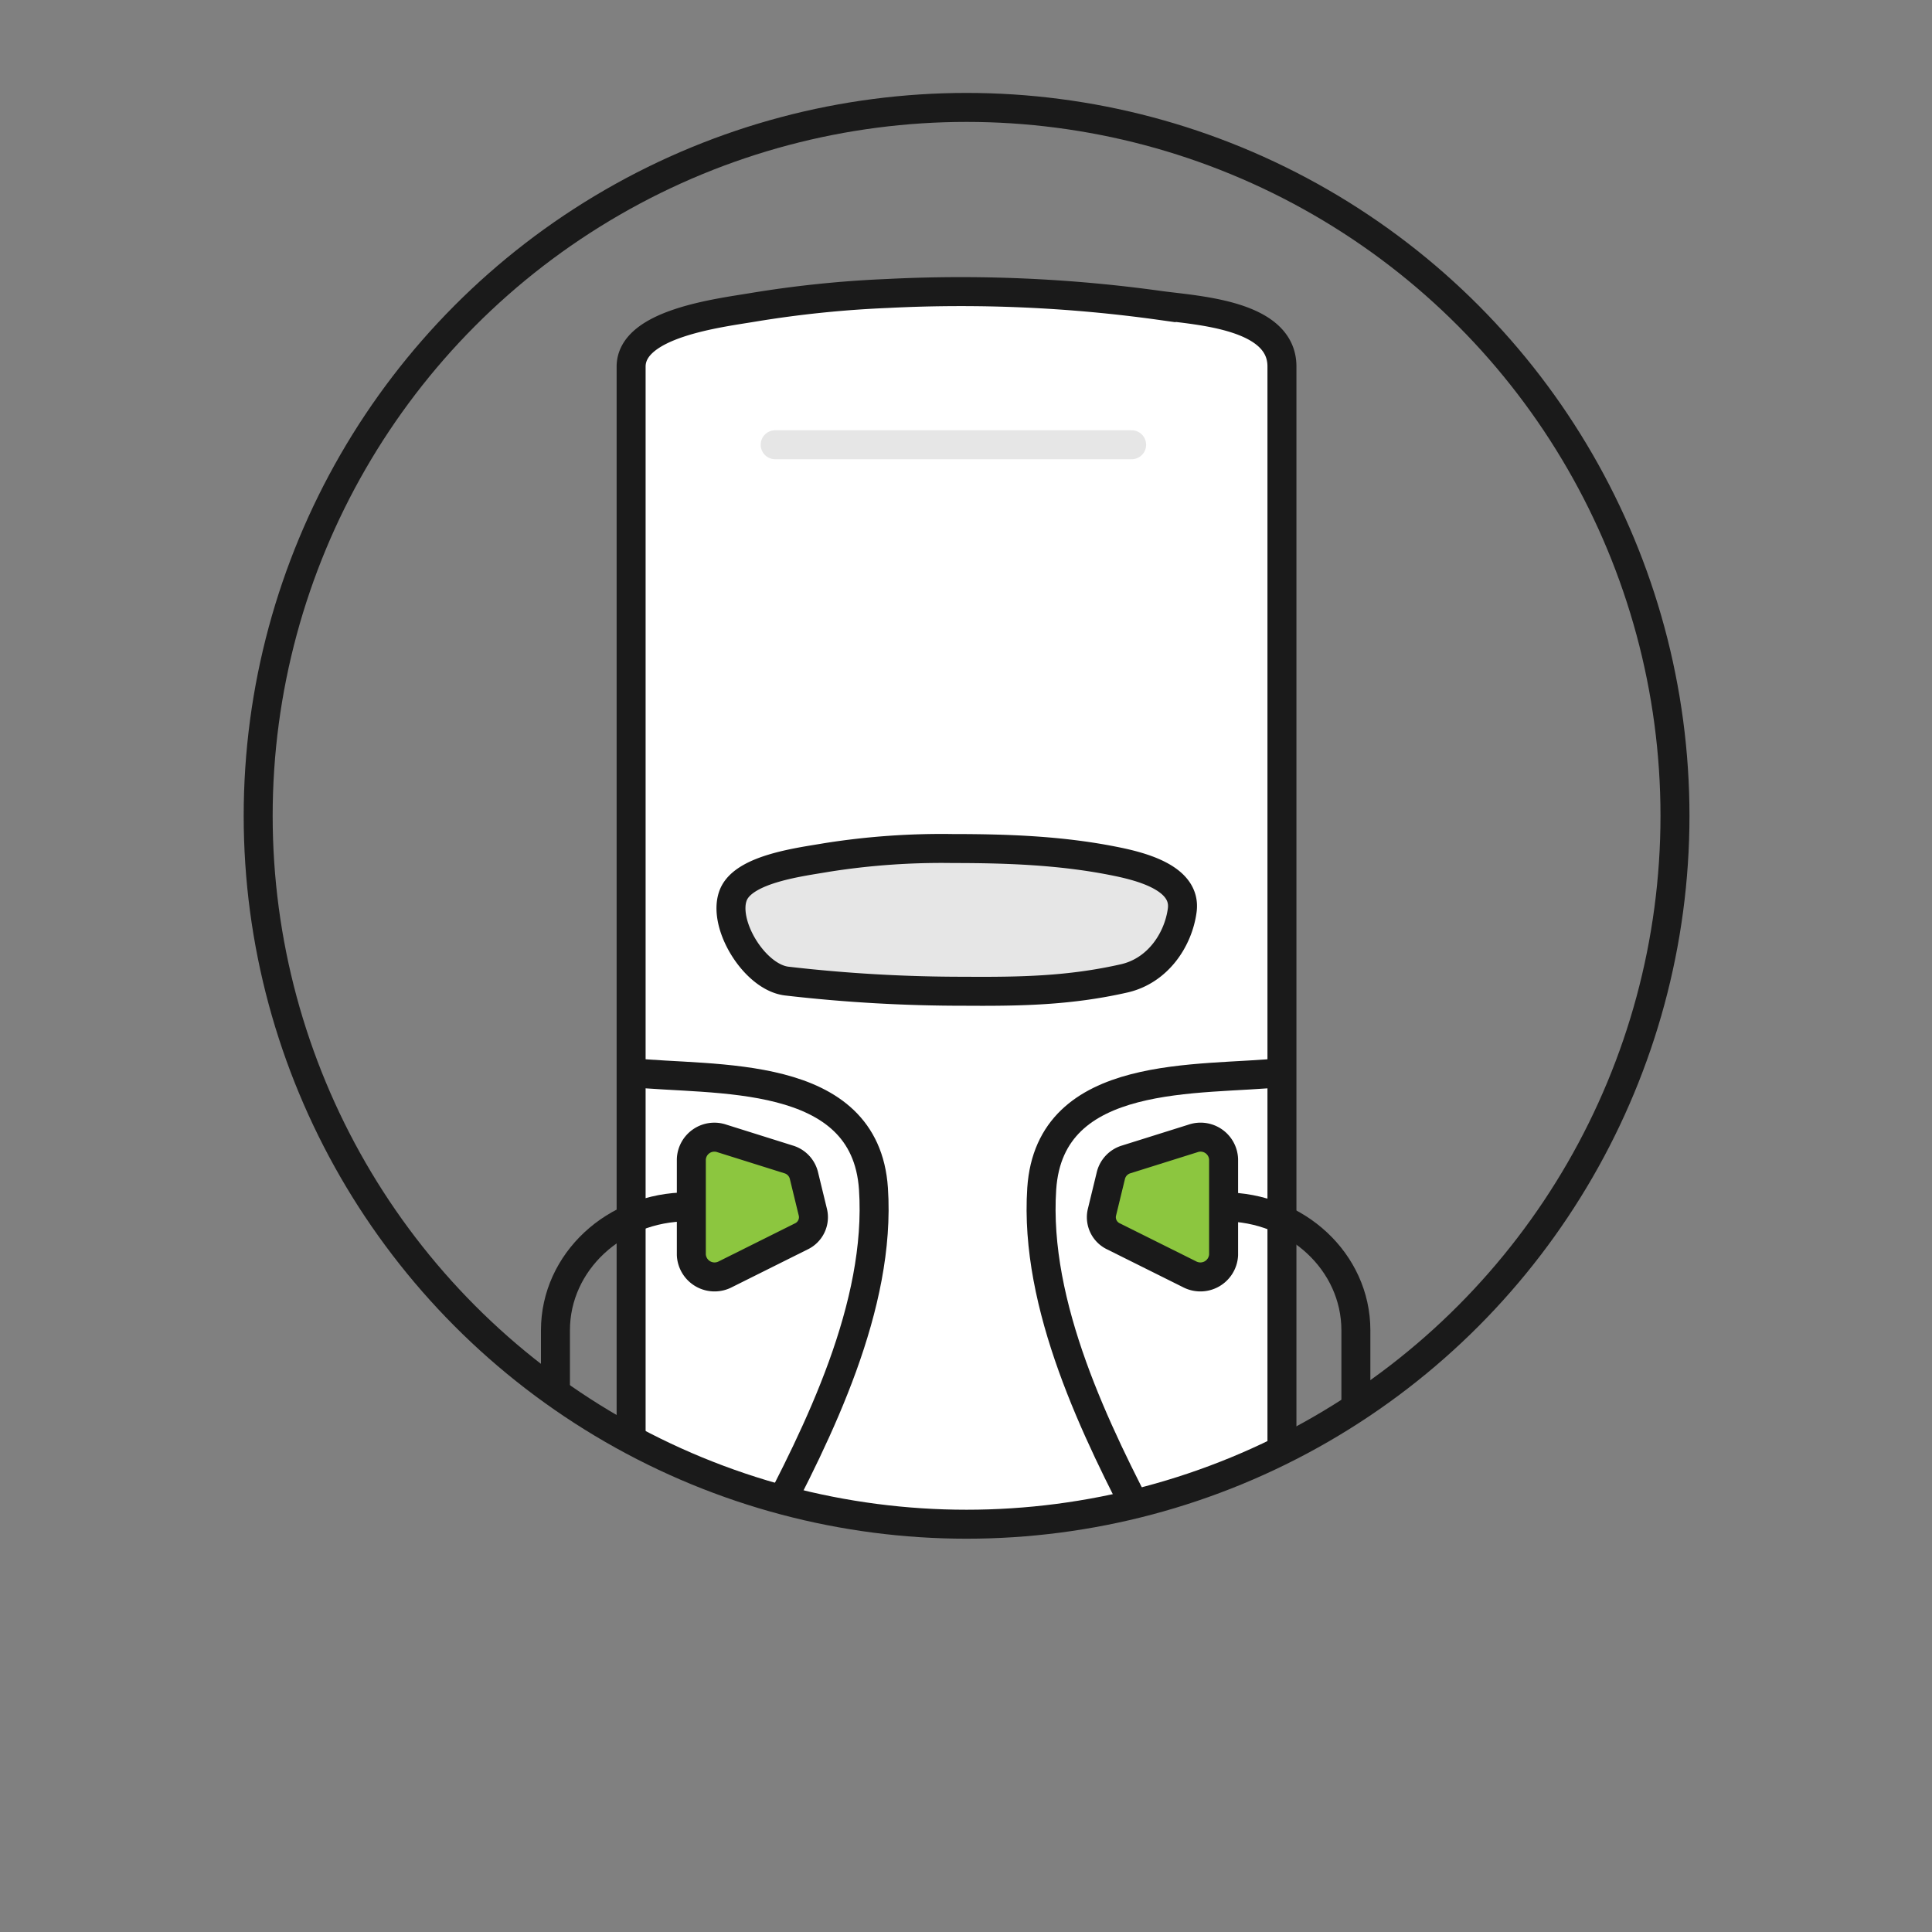
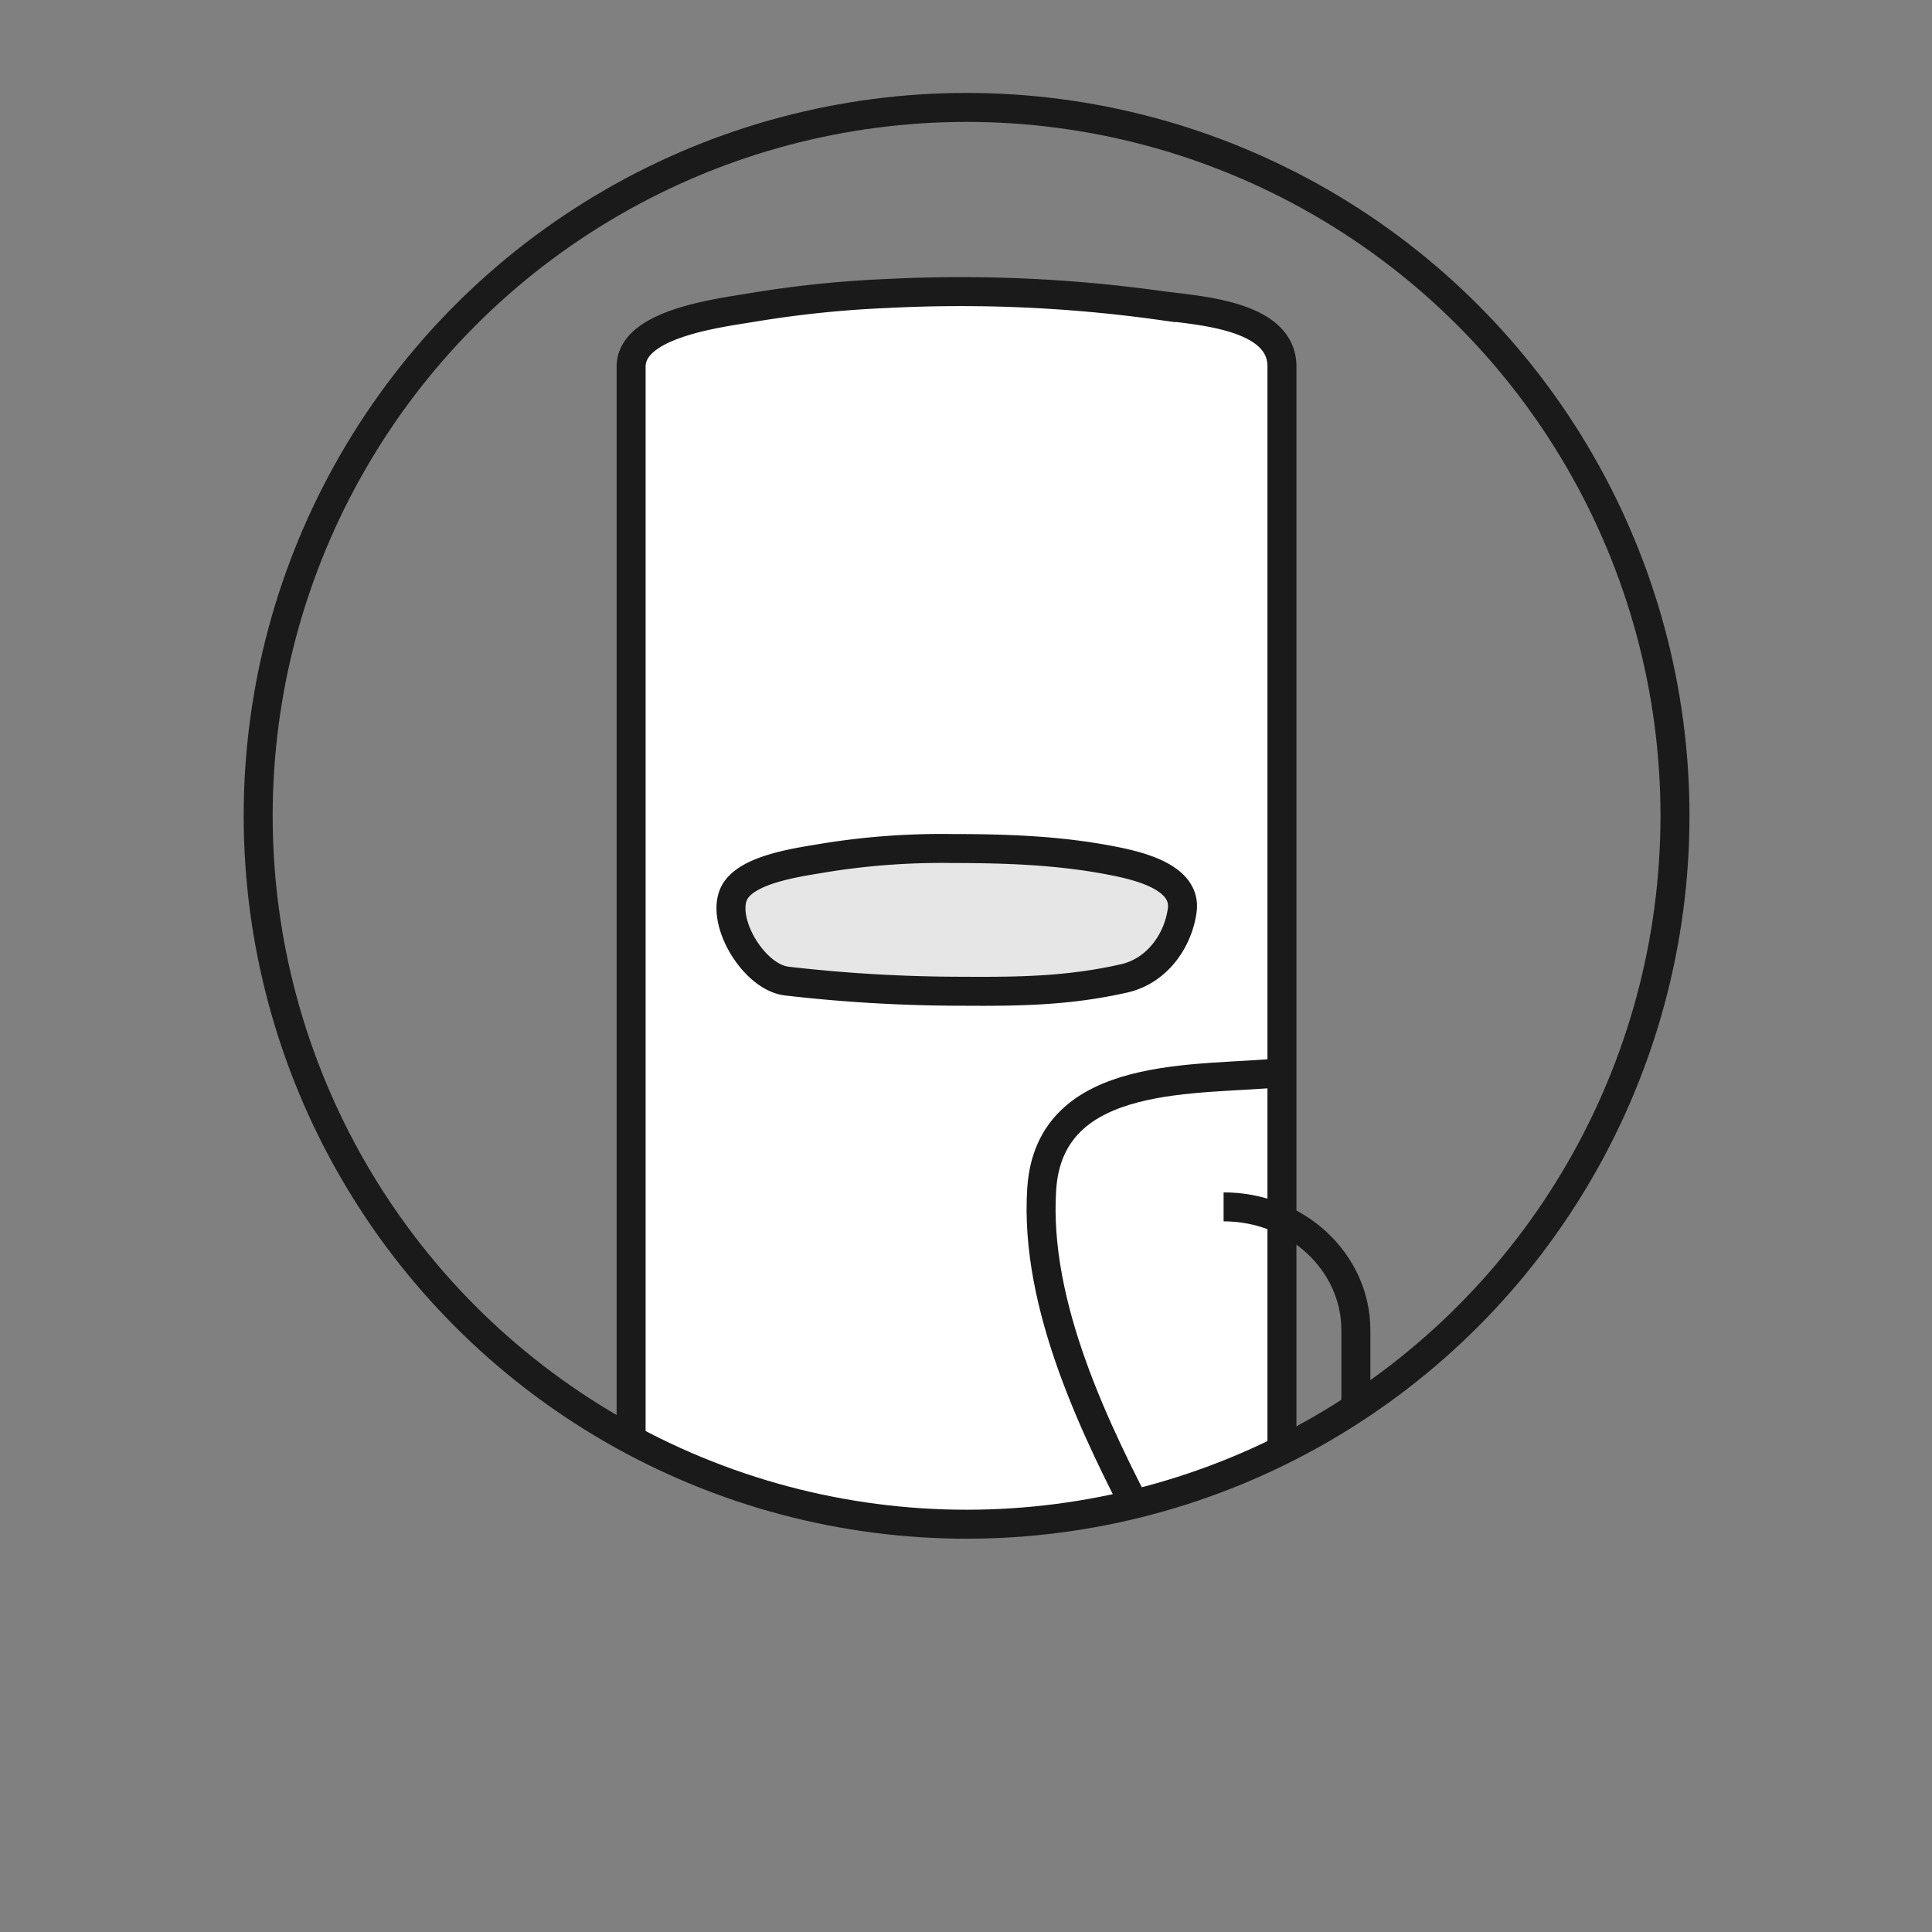
<svg xmlns="http://www.w3.org/2000/svg" id="Layer_1" data-name="Layer 1" viewBox="0 0 300 300">
  <rect x="0" y="0" width="300" height="300" fill="#808080" stroke="none" />
  <defs>
    <style>.cls-1,.cls-5{fill:none;}.cls-1,.cls-3,.cls-4,.cls-6{stroke:#1a1a1a;}.cls-1,.cls-3,.cls-4,.cls-5{stroke-miterlimit:10;}.cls-1,.cls-3,.cls-4,.cls-5,.cls-6{stroke-width:4.5px;}.cls-2{clip-path:url(#clip-path);}.cls-3{fill:#fff;}.cls-4{fill:#e6e6e6;}.cls-4,.cls-5,.cls-6{stroke-linecap:round;}.cls-5{stroke:#e6e6e6;}.cls-6{fill:#8cc63f;stroke-linejoin:round;}</style>
    <clipPath id="clip-path">
      <circle class="cls-1" cx="150.09" cy="126.68" r="110" />
    </clipPath>
  </defs>
  <title>Artboard 358</title>
  <g class="cls-2">
    <path class="cls-3" d="M105.24,359.68h86.54a7,7,0,0,0,7.28-6.78v-296c0-7.94-12.73-8.66-18.76-9.45a224.26,224.26,0,0,0-42.48-1.88,171.25,171.25,0,0,0-21,2.17C111.55,48.62,98,50.24,98,56.93v296A7,7,0,0,0,105.24,359.68Z" />
    <path class="cls-4" d="M122.15,152.34a237.44,237.44,0,0,0,27.58,1.58c8.69.06,16.34-.07,24.84-2,5.24-1.2,8.38-6,9-10.53.74-5.2-6.78-6.94-10.81-7.73-8.18-1.61-16.46-1.9-24.79-1.9a114.09,114.09,0,0,0-19.55,1.38c-3.87.68-12.73,1.69-14.5,5.71C112,143.25,117.08,151.72,122.15,152.34Z" />
-     <line class="cls-5" x1="120.37" y1="69.06" x2="175.72" y2="69.06" />
-     <path class="cls-1" d="M98,166.54c12.77,1.36,36.37-.83,37.63,18.05,1.21,18.15-8.49,37.73-16.59,53-6.14,11.57-15,25.39-21,37" />
    <path class="cls-1" d="M199.06,166.54c-12.66,1.36-36.05-.83-37.3,18.05-1.2,18.15,8.42,37.73,16.44,53,6.09,11.57,14.89,25.39,20.86,37" />
-     <path class="cls-6" d="M190,180v14.86a3.61,3.61,0,0,1-5.3,3L172.94,192a3.29,3.29,0,0,1-1.84-3.72l1.41-5.8a3.48,3.48,0,0,1,2.37-2.45l10.35-3.25A3.58,3.58,0,0,1,190,180Z" />
-     <path class="cls-6" d="M107.35,180v14.86a3.61,3.61,0,0,0,5.3,3L124.4,192a3.3,3.3,0,0,0,1.83-3.72l-1.41-5.8a3.46,3.46,0,0,0-2.37-2.45l-10.34-3.25A3.58,3.58,0,0,0,107.35,180Z" />
    <path class="cls-1" d="M190,187.4h0c11.34,0,20.54,8.58,20.54,19.16v83.79" />
-     <path class="cls-1" d="M106.79,187.4h0c-11.34,0-20.54,8.58-20.54,19.16v83.79" />
  </g>
  <circle class="cls-1" cx="150.09" cy="126.68" r="110" />
</svg>